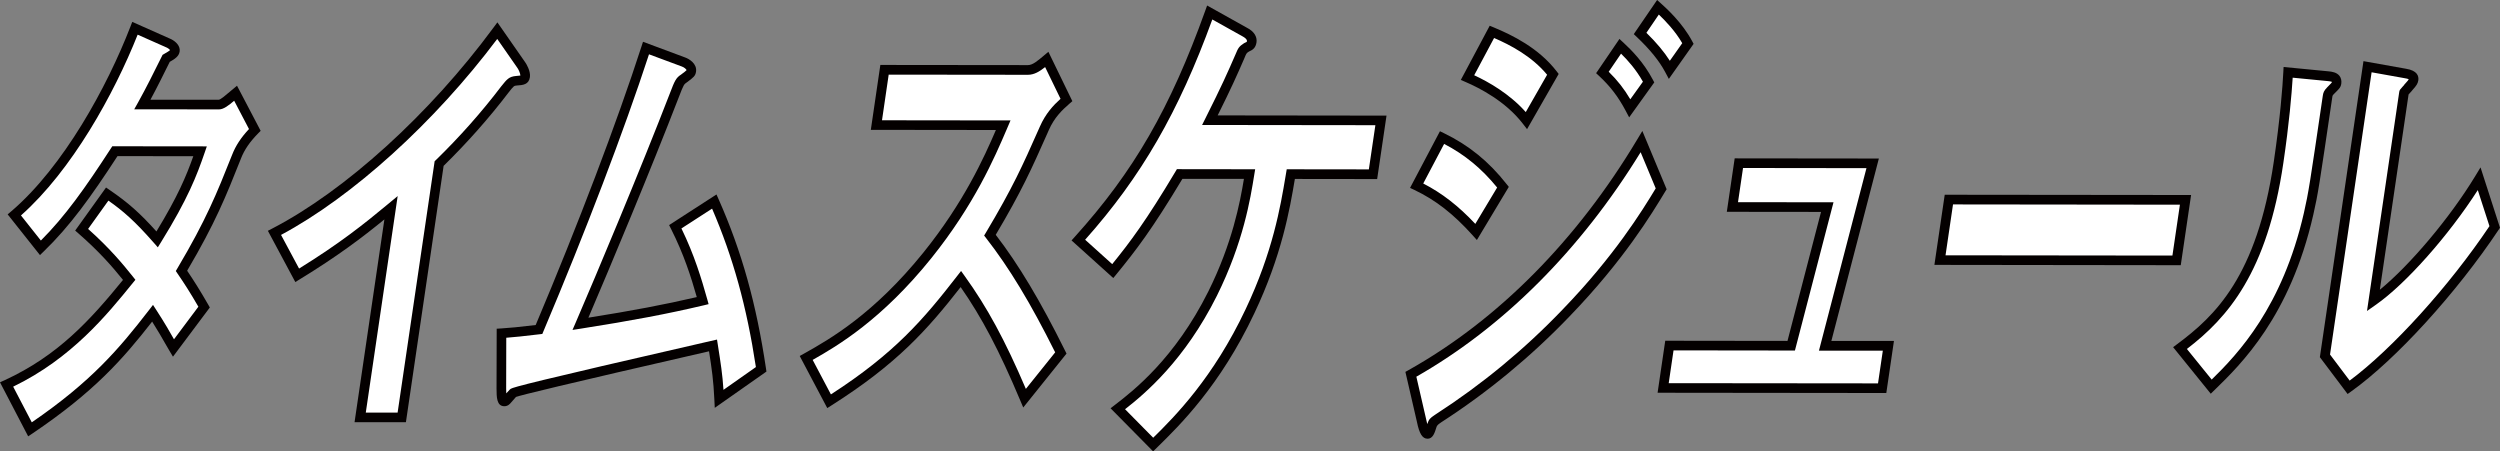
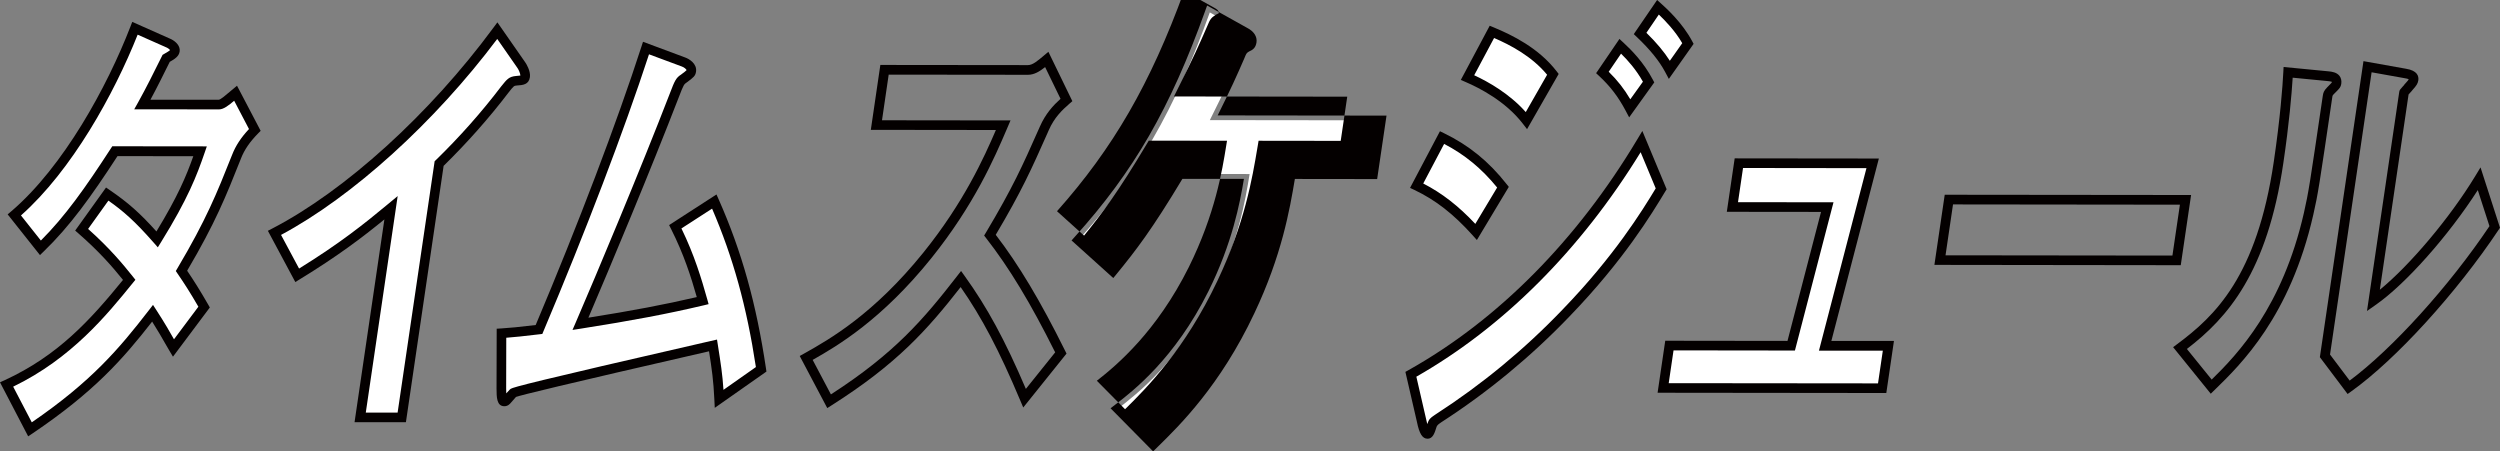
<svg xmlns="http://www.w3.org/2000/svg" id="_レイヤー_2" data-name="レイヤー_2" viewBox="0 0 467.29 84.36">
  <rect x="0" y="0" width="467.29" height="84.36" fill="#808080" stroke="none" />
  <defs>
    <style>
      .cls-1 {
        fill: #fff;
      }

      .cls-2 {
        fill: #040000;
      }
    </style>
  </defs>
  <g id="_レイヤー_1-2" data-name="レイヤー_1">
    <g>
      <g>
        <path class="cls-1" d="M44.22,29.28c-2.76,6.94-4.76,12.02-10.3,21.36,1.28,1.87,2.5,3.74,4.23,6.77l-5.73,7.65c-.85-1.43-1.77-3.21-3.9-6.51-5.92,7.65-11.31,13.88-22.92,21.7l-4.37-8.38c10.81-4.97,17.21-12.54,22.91-19.56-2.21-2.76-4.7-5.71-8.89-9.36l4.78-6.67c3.39,2.32,5.65,4.28,9.33,8.47,4.9-7.92,6.5-12.02,8.02-16.47l-15.93-.02c-5.31,8.19-9.13,13.44-13.92,18.06l-4.88-6.15C12.7,31.64,20.91,16.42,25.22,5.3l6.42,2.86c.35.18,1.14.71,1.05,1.34-.08.53-.69.89-1.64,1.42-1.06,2.14-2.75,5.61-4.44,8.63l14.31.02c.75,0,2.05-1.24,3.11-2.13l3.59,6.86c-1.32,1.33-2.61,2.94-3.41,4.98Z" />
        <path class="cls-2" d="M5.27,81.57L0,71.46l.86-.39c9.97-4.59,15.98-11.2,22.13-18.75-1.94-2.41-4.39-5.25-8.32-8.68l-.62-.54,5.77-8.05.73.5c3.38,2.31,5.6,4.27,8.69,7.71,3.98-6.54,5.56-10.3,6.89-14.06l-14.17-.02c-4.99,7.67-8.88,13.07-13.78,17.81l-.71.69-6.04-7.61.66-.56C11.9,31.14,20.04,16.18,24.38,4.97l.34-.88,7.29,3.24c.88.45,1.72,1.28,1.57,2.29-.13.91-.91,1.41-1.85,1.94l-.27.54c-.91,1.83-2.09,4.23-3.34,6.54h12.79c.35-.04,1.41-.95,1.98-1.44l1.41-1.18,4.42,8.43-.46.47c-1.56,1.58-2.58,3.07-3.21,4.68l-.13.33c-2.7,6.79-4.67,11.73-9.94,20.67,1.21,1.78,2.37,3.61,3.95,6.36l.29.51-6.89,9.2-.69-1.16c-.24-.4-.48-.82-.75-1.29-.6-1.05-1.32-2.32-2.45-4.11-5.49,7.04-10.9,13.17-22.34,20.89l-.84.56ZM2.47,72.29l3.47,6.65c11.18-7.66,16.34-13.78,21.88-20.94l.78-1.01.69,1.07c1.56,2.41,2.46,4,3.18,5.27.02.03.04.06.05.09l4.56-6.09c-1.53-2.65-2.67-4.41-3.9-6.2l-.32-.47.29-.49c5.42-9.14,7.39-14.08,10.11-20.92l.13-.32c.65-1.68,1.66-3.22,3.15-4.81l-2.77-5.29c-1.01.86-1.97,1.62-2.84,1.62h0l-15.84-.02.75-1.34c1.48-2.66,2.96-5.63,4.03-7.8l.52-1.04.24-.14c.4-.23.99-.56,1.16-.75-.08-.12-.31-.31-.54-.43l-5.52-2.45c-4.4,11.06-12.29,25.35-21.81,33.79l3.72,4.69c4.54-4.54,8.28-9.81,13.08-17.21l.27-.41,17.67.02-.41,1.19c-1.49,4.34-3.13,8.59-8.11,16.65l-.64,1.03-.8-.91c-3.51-4-5.7-5.9-8.44-7.82l-3.79,5.29c3.99,3.56,6.42,6.47,8.39,8.94l.45.57-.46.56c-4.86,5.99-11.47,14.13-22.38,19.41Z" />
      </g>
      <g>
        <path class="cls-1" d="M96.55,15.09c-.95.09-1.1.27-2.16,1.6-3.86,5.07-8.02,9.7-12.31,13.88l-6.99,47.46h-7.78s5.77-39.19,5.77-39.19c-4.82,4-9.54,7.74-17.54,12.62l-4.25-7.93c14.08-7.29,29.91-21.87,41.65-37.8l4.47,6.42c.21.27.85,1.43.74,2.14-.09.62-.35.71-1.61.8Z" />
        <path class="cls-2" d="M75.87,78.92h-9.6s5.58-37.91,5.58-37.91c-4.11,3.36-8.69,6.84-15.84,11.21l-.81.5-5.13-9.58.81-.42c13.64-7.06,29.48-21.44,41.34-37.53l.75-1.01,5.19,7.45c.16.2,1.06,1.65.89,2.79-.21,1.41-1.33,1.49-2.43,1.56-.56.05-.57.06-1.53,1.27-3.62,4.75-7.71,9.38-12.17,13.75l-7.05,47.93ZM68.36,77.12h5.96s6.92-46.98,6.92-46.98l.22-.21c4.48-4.36,8.59-9,12.22-13.78,1.1-1.37,1.46-1.83,2.8-1.95h.02c.15-.01.54-.04.77-.08-.02-.43-.37-1.17-.55-1.41l-3.78-5.43c-11.7,15.58-27.02,29.47-40.41,36.63l3.37,6.29c7.62-4.71,12.22-8.39,16.62-12.05l1.81-1.5-5.96,40.47Z" />
      </g>
      <g>
        <path class="cls-1" d="M134.42,74.53c-.18-3.83-.5-5.88-1.14-9.97-6.18,1.42-36.83,8.42-37.33,8.86-.14.09-1.04,1.16-1.12,1.24-.15.18-.3.36-.55.36-.5,0-.57-.8-.58-2.41l.03-10.33c1.51-.09,3.34-.26,7.01-.71,7.45-17.62,14.98-37.12,20-52.61l6.96,2.59c.53.18,1.62.8,1.49,1.69-.07.44-.2.53-1.39,1.42-.69.44-.85.71-1.77,3.11-5.33,13.8-13.4,33.11-17.55,42.72,9.04-1.41,15.76-2.65,22.85-4.34-1.02-3.65-2.43-8.46-5.12-13.81l7.29-4.71c4.58,10.34,7.1,20.22,8.76,31.36l-7.84,5.51Z" />
        <path class="cls-2" d="M133.6,76.21l-.08-1.63c-.17-3.48-.45-5.48-.99-8.92l-.29.07c-27.49,6.3-34.74,8.1-35.79,8.46-.15.16-.49.54-.93,1.06-.18.22-.57.68-1.24.68h0c-1.45,0-1.46-1.68-1.47-3.3l.03-11.19.85-.05c1.5-.09,3.28-.26,6.44-.64,7.97-18.89,15.17-37.83,19.77-52.05l.29-.89,7.84,2.92c.79.27,2.29,1.18,2.07,2.67-.12.8-.47,1.06-1.63,1.93l-.11.08c-.48.32-.57.37-1.46,2.71-5.27,13.64-12.87,31.82-16.92,41.26,8.24-1.31,14.28-2.46,20.26-3.85-1.05-3.71-2.41-8-4.81-12.74l-.36-.72,8.85-5.72.43.96c4.3,9.7,7.02,19.45,8.83,31.59l.08.55-9.64,6.77ZM94.63,63.13l-.02,9.49c0,.2,0,.56.02.91.64-.73.75-.8.84-.86h0c.57-.32,3.86-1.25,36.37-8.7l2.18-.5.15.95c.55,3.51.87,5.53,1.06,8.45l6.06-4.26c-1.72-11.32-4.27-20.52-8.19-29.61l-5.73,3.7c2.43,4.98,3.76,9.44,4.83,13.25l.25.9-.91.22c-6.72,1.59-13.36,2.85-22.92,4.35l-1.61.25.65-1.5c3.83-8.88,11.99-28.32,17.54-42.69.93-2.45,1.17-2.94,2.12-3.55l.06-.05c.46-.35.87-.65.94-.75.01-.18-.47-.57-.9-.71l-6.11-2.27c-4.67,14.28-11.84,33.09-19.74,51.79l-.2.48-.52.06c-2.94.35-4.76.55-6.22.65Z" />
      </g>
      <g>
-         <path class="cls-1" d="M191.52,74.42c-4.19-9.98-7.67-16.39-11.9-22.28-6.14,7.92-11.74,14.68-24.64,22.86l-4.28-8.11c4.41-2.49,13.01-7.2,22.68-19.21,8.23-10.23,11.98-19.22,14.15-24.29l-23.7-.03,1.52-10.33,26.81.03c1.18,0,2.25-.89,3.52-1.96l3.68,7.57c-1.43,1.24-3.02,2.76-4.15,5.34-3.16,7.12-4.95,11.21-10.15,19.94,5.08,6.51,9.31,14.08,13.25,22.01l-6.78,8.45Z" />
        <path class="cls-2" d="M154.63,76.28l-5.15-9.74,1.04-.58c4.47-2.52,12.78-7.2,22.14-18.83,7.51-9.35,11.24-17.6,13.49-22.83l-23.38-.03,1.78-12.13,27.59.03h0c.86,0,1.78-.77,2.94-1.75l.88-.74,4.48,9.23-.52.45c-1.41,1.23-2.87,2.62-3.91,5.02l-.24.55c-2.97,6.68-4.79,10.77-9.65,18.96,4.31,5.61,8.33,12.33,12.97,21.68l.26.52-8.09,10.08-.59-1.39c-3.87-9.2-7.14-15.43-11.11-21.12-6.22,7.96-11.87,14.34-24.13,22.11l-.82.52ZM151.89,67.25l3.42,6.47c11.92-7.69,17.32-14.04,23.59-22.12l.74-.95.7.98c4.17,5.79,7.52,11.96,11.41,21.06l5.48-6.83c-4.61-9.24-8.6-15.83-12.9-21.34l-.38-.49.32-.53c5.04-8.45,6.86-12.53,9.86-19.3l.24-.54c1.06-2.42,2.51-3.97,3.86-5.19l-2.88-5.93c-1.04.82-2.03,1.44-3.21,1.44h0l-26.03-.03-1.25,8.53,24.02.03-.71,1.66c-2.25,5.25-6.02,14.04-14.1,24.1-9.25,11.49-17.5,16.36-22.17,19Z" />
      </g>
      <g>
        <path class="cls-1" d="M241.28,32.54c-.95,5.61-2.31,14.42-7.63,25.64-6.42,13.62-14.11,21-18.1,24.91l-6.61-6.69c3.58-2.76,11.38-8.8,17.73-21.53,4.78-9.61,6.13-17.54,6.9-22.34l-13.06-.02c-5.95,9.97-9.01,13.88-12.5,18.15l-6.43-5.8c11-12.19,18.01-24.29,24.55-42.54l6.55,3.66c.35.18,1.44.8,1.29,1.78-.09.62-.3.8-.97,1.07-.69.44-.76.53-1.25,1.69-1.51,3.47-2.62,5.96-5.61,11.93l31.98.04-1.48,10.06-15.37-.02Z" />
-         <path class="cls-2" d="M215.53,84.36l-7.95-8.05.81-.62c3.35-2.58,11.18-8.61,17.47-21.22,4.47-9,5.91-16.55,6.65-21.04h-11.5c-5.72,9.53-8.72,13.41-12.32,17.81l-.6.73-7.8-7.03.6-.67c11.02-12.2,17.85-24.04,24.38-42.24l.36-1,7.48,4.18c1.26.64,1.9,1.63,1.75,2.7-.15,1-.64,1.4-1.44,1.74-.44.28-.46.33-.83,1.24-1.38,3.19-2.45,5.58-4.99,10.68l31.56.04-1.75,11.86-15.38-.02c-.96,5.71-2.44,14.28-7.58,25.12-6.37,13.51-13.98,20.96-18.06,24.96l-.86.84ZM210.29,76.49l5.26,5.33c4.09-4.01,11.25-11.25,17.28-24.03,5.08-10.71,6.51-19.18,7.45-24.79l.23-1.36,15.35.02,1.22-8.26-32.39-.04.65-1.3c3-5.97,4.11-8.47,5.59-11.88.51-1.24.68-1.5,1.58-2.09l.15-.08c.27-.11.35-.16.38-.18,0,0,.02-.05.03-.18.04-.28-.39-.63-.81-.85l-5.66-3.16c-6.31,17.33-13.27,29.38-23.77,41.17l5.06,4.56c3.35-4.13,6.33-8.09,11.83-17.31l.26-.44,14.63.02-.17,1.04c-.71,4.41-2.02,12.61-6.98,22.6-6.02,12.05-13.4,18.27-17.18,21.22Z" />
+         <path class="cls-2" d="M215.53,84.36l-7.95-8.05.81-.62c3.35-2.58,11.18-8.61,17.47-21.22,4.47-9,5.91-16.55,6.65-21.04h-11.5c-5.72,9.53-8.72,13.41-12.32,17.81l-.6.73-7.8-7.03.6-.67c11.02-12.2,17.85-24.04,24.38-42.24l.36-1,7.48,4.18c1.26.64,1.9,1.63,1.75,2.7-.15,1-.64,1.4-1.44,1.74-.44.28-.46.33-.83,1.24-1.38,3.19-2.45,5.58-4.99,10.68l31.56.04-1.75,11.86-15.38-.02c-.96,5.71-2.44,14.28-7.58,25.12-6.37,13.51-13.98,20.96-18.06,24.96l-.86.84ZM210.29,76.49c4.09-4.01,11.25-11.25,17.28-24.03,5.08-10.71,6.51-19.18,7.45-24.79l.23-1.36,15.35.02,1.22-8.26-32.39-.04.65-1.3c3-5.97,4.11-8.47,5.59-11.88.51-1.24.68-1.5,1.58-2.09l.15-.08c.27-.11.35-.16.38-.18,0,0,.02-.05.03-.18.04-.28-.39-.63-.81-.85l-5.66-3.16c-6.31,17.33-13.27,29.38-23.77,41.17l5.06,4.56c3.35-4.13,6.33-8.09,11.83-17.31l.26-.44,14.63.02-.17,1.04c-.71,4.41-2.02,12.61-6.98,22.6-6.02,12.05-13.4,18.27-17.18,21.22Z" />
      </g>
      <g>
        <path class="cls-1" d="M292.72,58.51c-7.5,7.83-15.55,14.32-23.8,19.65-.9.62-1.02.62-1.25,1.33-.36,1.16-.55,1.6-.86,1.6-.56,0-.97-1.87-1.08-2.41l-2.01-8.73c18.72-10.49,32.96-26.5,43.11-43.5l3.68,8.82c-2.63,4.36-7.81,12.9-17.79,23.22ZM275.91,43.35c-3.37-3.74-6.81-6.6-11.11-8.65l4.74-8.99c4.41,2.14,8.09,5.08,11.39,9.27l-5.03,8.37ZM285.32,22.53c-3.45-4.46-8.73-7.05-11.01-8.03l4.56-8.54c3.22,1.34,8.11,3.66,11.4,7.94l-4.94,8.63ZM304.64,20.23c-1.46-2.76-3.09-4.81-5.11-6.69l3.33-4.89c1.64,1.52,3.69,3.66,5.3,6.69l-3.52,4.89ZM312.04,13.03c-1.46-2.76-3.78-5.17-5.47-6.77l3.33-4.89c.99.89,3.84,3.48,5.6,6.77l-3.46,4.89Z" />
        <path class="cls-2" d="M266.81,82c-.93,0-1.52-.94-1.96-3.13l-2.16-9.36.59-.33c16.7-9.36,31.5-24.29,42.78-43.17l.92-1.53,4.54,10.89-.24.39c-2.53,4.2-7.81,12.93-17.91,23.38-7.18,7.49-15.24,14.15-23.96,19.78l-.3.21q-.48.33-.59.65c-.37,1.19-.69,2.23-1.72,2.23ZM264.74,70.42l1.86,8.07c.06.3.12.56.18.79,0-.02,0-.03.01-.05.29-.89.59-1.12,1.29-1.6l.31-.21c8.62-5.57,16.58-12.14,23.66-19.54h0c9.66-9.99,14.85-18.4,17.43-22.67l-2.82-6.76c-11.19,18.22-25.65,32.69-41.94,41.97ZM276.05,44.86l-.81-.9c-3.57-3.97-6.91-6.57-10.83-8.44l-.85-.4,5.59-10.59.78.38c4.63,2.25,8.35,5.27,11.7,9.53l.39.49-5.97,9.94ZM266.03,34.3c3.48,1.79,6.55,4.16,9.73,7.55l4.08-6.8c-2.89-3.54-6.06-6.16-9.91-8.15l-3.9,7.39ZM285.43,24.14l-.82-1.06c-3.2-4.14-8.05-6.63-10.66-7.75l-.9-.39,5.4-10.13.75.31c3.44,1.43,8.39,3.83,11.77,8.22l.37.48-5.91,10.32ZM275.56,14.07c2.63,1.22,6.59,3.45,9.63,6.88l3.99-6.98c-2.86-3.46-6.86-5.55-9.91-6.87l-3.72,6.97ZM304.52,21.94l-.68-1.28c-1.35-2.55-2.87-4.54-4.93-6.45l-.57-.53,4.36-6.4.77.71c1.52,1.41,3.75,3.65,5.48,6.92l.26.49-4.69,6.53ZM300.7,13.42c1.6,1.56,2.89,3.2,4.03,5.14l2.36-3.29c-1.29-2.28-2.83-4.01-4.09-5.24l-2.31,3.39ZM311.93,14.74l-.69-1.29c-1.09-2.05-2.82-4.19-5.3-6.54l-.56-.53L309.74,0l.77.69c.98.88,3.95,3.57,5.79,7.02l.26.49-4.62,6.54ZM307.74,6.13c1.87,1.83,3.31,3.55,4.38,5.23l2.32-3.29c-1.34-2.32-3.22-4.25-4.38-5.35l-2.32,3.41Z" />
      </g>
      <g>
        <path class="cls-1" d="M310.87,72.51l1.17-7.92,22.77.03,6.74-25.91-17.73-.02,1.21-8.19,25.01.03-8.88,34.1h11.82s-1.17,7.94-1.17,7.94l-40.93-.05Z" />
        <path class="cls-2" d="M352.58,73.46l-42.75-.05,1.43-9.72,22.85.03,6.27-24.11-17.61-.02,1.47-9.99,26.95.03-8.88,34.1h11.7s-1.43,9.74-1.43,9.74ZM311.91,71.62l39.12.04.9-6.12h-11.94s8.88-34.11,8.88-34.11l-23.07-.03-.94,6.39,17.85.02-7.21,27.71-22.69-.03-.9,6.12Z" />
      </g>
      <g>
-         <path class="cls-1" d="M362.61,48.62l1.66-11.31,44.23.05-1.67,11.31-44.23-.05Z" />
        <path class="cls-2" d="M407.62,49.57l-46.05-.06,1.93-13.11,46.05.05-1.93,13.11ZM363.65,47.72l42.41.05,1.4-9.51-42.41-.05-1.4,9.51Z" />
      </g>
      <g>
-         <path class="cls-1" d="M435.65,16.91c-.51.53-.54.71-.61,1.16-2.45,16.65-2.65,17.99-3.53,21.9-4.21,18.43-12.89,27.15-18.2,32.3l-5.84-7.22c6.71-4.98,15.16-12.54,18.42-34.71,1.22-8.28,1.65-14.16,1.79-16.83l7.42.72c1.11.09,1.75.36,1.61,1.34-.05.36-.19.44-1.07,1.33ZM438.99,72.4l-4.42-5.88,7.96-54.04,7.03,1.26c.55.09,1.7.27,1.57,1.16-.05.36-.22.62-.88,1.33-.01.09-.89.98-.9,1.07l-5.73,38.91c5.97-4.18,14.53-14.14,19.78-22.77l2.91,9c-7.83,11.75-18.97,24.02-27.31,29.98Z" />
        <path class="cls-2" d="M438.8,73.64l-5.18-6.88,8.15-55.33,7.95,1.42c2.12.34,2.42,1.37,2.3,2.18-.09.61-.4,1.04-1.05,1.75-.1.15-.26.32-.51.59-.09.1-.19.21-.26.29l-5.37,36.5c5.6-4.57,13.06-13.39,17.8-21.19l1.02-1.68,3.64,11.28-.24.36c-7.9,11.85-19.22,24.27-27.54,30.21l-.71.51ZM435.52,66.27l3.67,4.87c8-5.95,18.58-17.62,26.13-28.87l-2.18-6.74c-5.46,8.5-13.4,17.47-19,21.4l-1.71,1.2,6.03-40.98c.05-.32.19-.48.68-1.01.09-.1.19-.2.26-.28v-.05s.2-.21.2-.21c.46-.49.59-.68.63-.79-.13-.07-.4-.14-.79-.2l-6.15-1.1-7.77,52.76ZM413.24,73.61l-7.05-8.72.75-.56c7.09-5.26,14.91-12.67,18.07-34.12,1.21-8.21,1.64-14.02,1.78-16.75l.05-.94,8.36.81c.73.06,1.57.21,2.07.83.32.4.44.92.35,1.53-.09.6-.35.86-.99,1.5l-.33.33c-.31.32-.31.32-.36.66-2.45,16.65-2.65,18.01-3.55,21.97-4.34,19.03-13.52,27.95-18.45,32.75l-.71.69ZM408.76,65.22l4.64,5.73c4.92-4.82,13.21-13.54,17.24-31.17.88-3.89,1.08-5.24,3.52-21.83.09-.63.2-.98.85-1.65l.34-.35c.23-.24.46-.46.5-.53,0-.08,0-.13-.01-.14,0,.03-.17-.08-.8-.13l-6.5-.63c-.19,3.04-.65,8.53-1.75,15.97-3,20.41-10.37,28.88-18.03,34.74Z" />
      </g>
    </g>
  </g>
</svg>